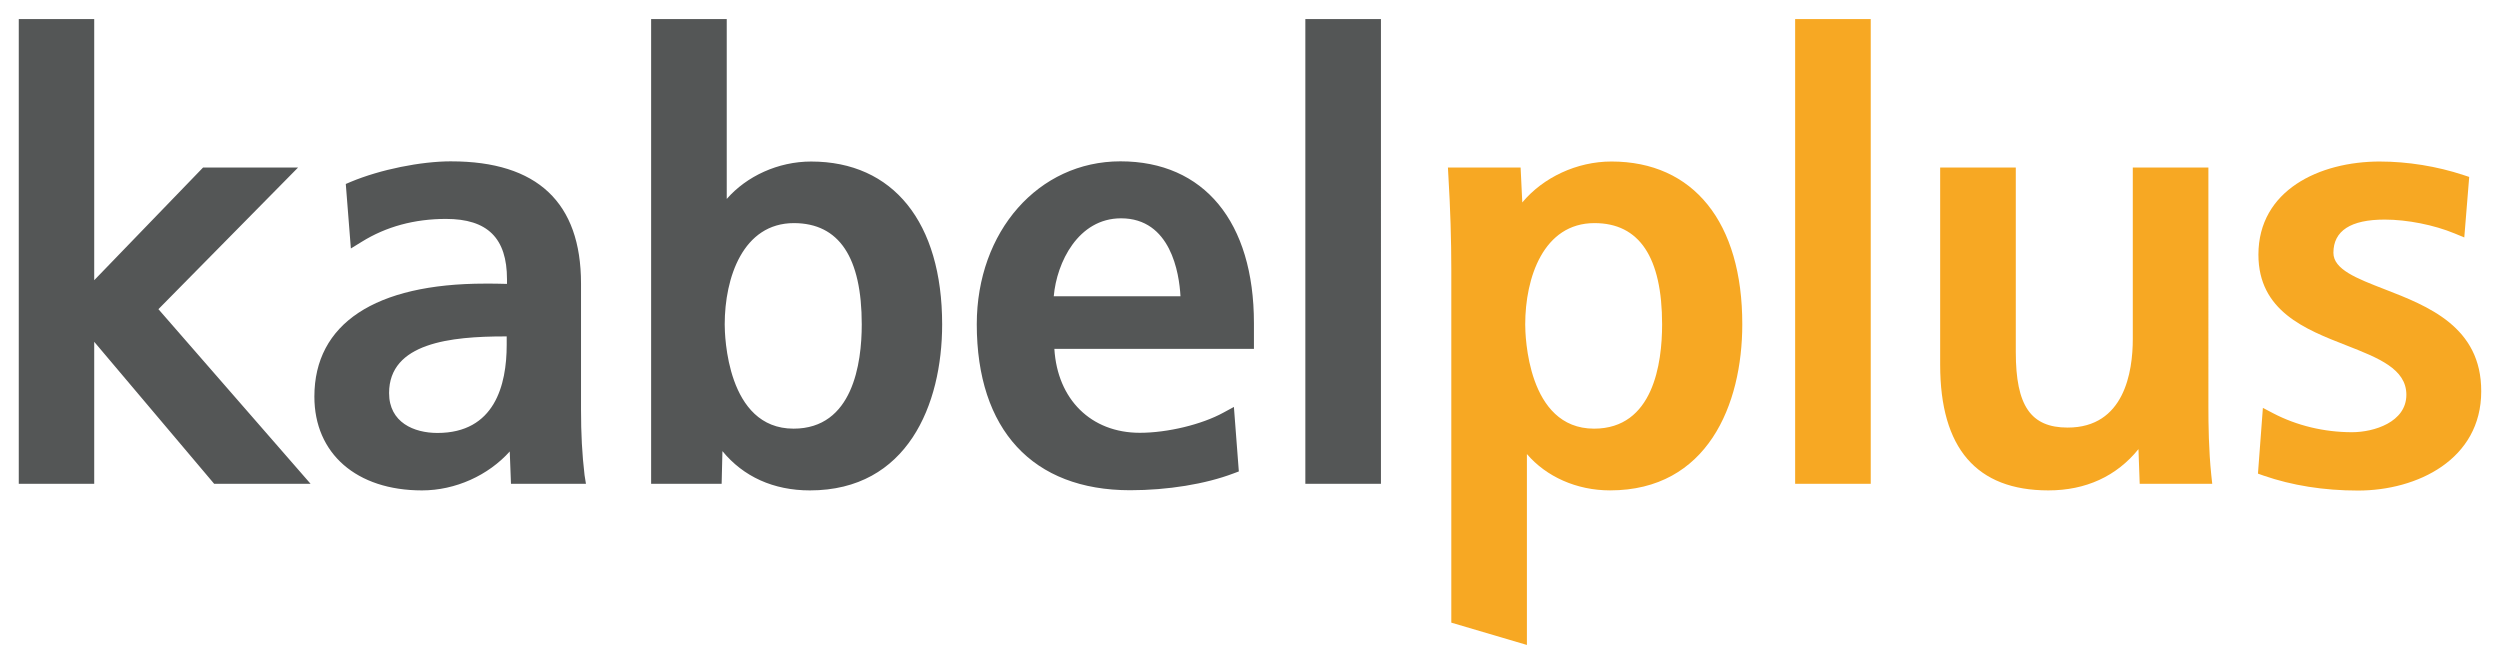
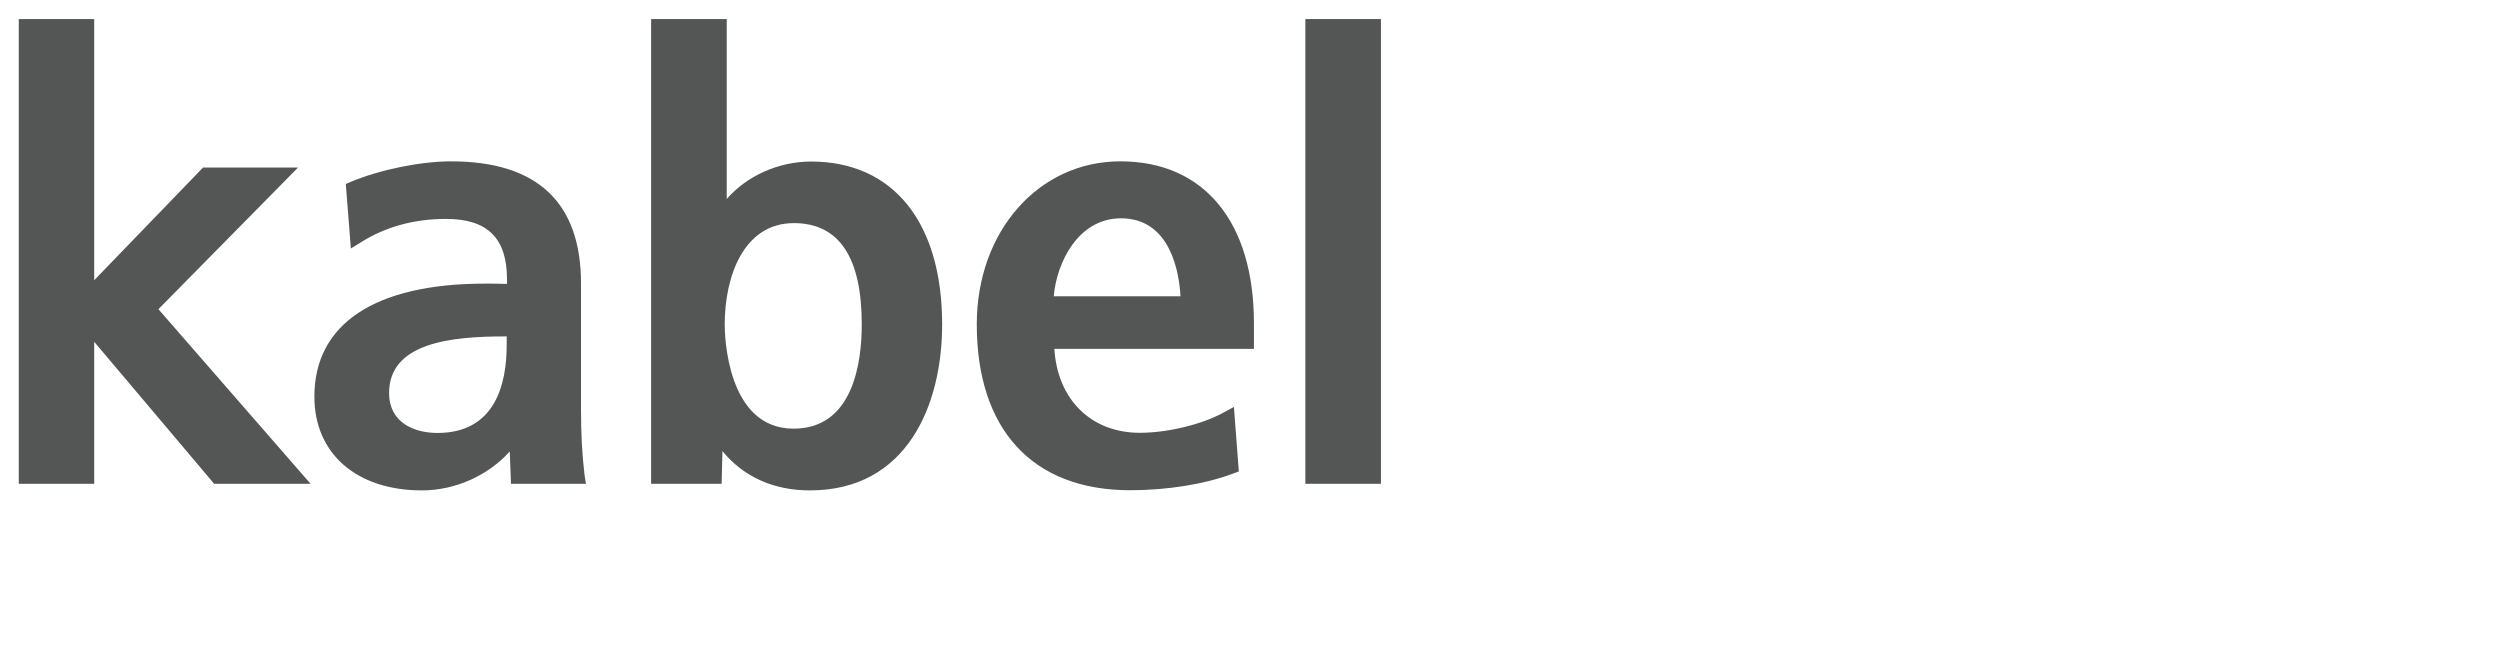
<svg xmlns="http://www.w3.org/2000/svg" id="svg167" version="1.1" width="1024" height="272" viewBox="-1.219 -1.219 162.369 43.087">
  <defs id="defs164" />
  <path id="polygon30" d="m 0,0 v 30.18 h 4.9 v -9.221 l 7.789,9.221 h 6.262 L 9.07,18.84 18.141,9.639 H 11.971 L 4.9,16.959 V 0 Z m 41.07,0 v 30.18 h 4.58 l 0.051,-2.121 c 1.36,1.66 3.32,2.551 5.68,2.551 6.33,0 8.59,-5.569 8.59,-10.779 0,-6.63 -3.18,-10.58 -8.51,-10.58 -2.14,0 -4.19,0.95 -5.48,2.43 V 0 Z m 42.49,0 v 30.18 h 4.91 V 0 Z m -55.471,9.238 c -1.98,0 -4.6,0.53 -6.52,1.33 l -0.33,0.141 0.33,4.189 0.699,-0.43 c 1.59,-0.99 3.43,-1.49 5.48,-1.49 2.7,0 3.961,1.25 3.961,3.92 v 0.301 c -0.5,-0.02 -1.04,-0.019 -1.42,-0.019 -7.15,0 -11.09,2.61 -11.09,7.34 0,3.7 2.738,6.09 6.988,6.09 2.18,0 4.311,-0.979 5.701,-2.529 l 0.08,2.1 h 4.869 l -0.09,-0.561 c -0.16,-1.36 -0.23,-2.679 -0.23,-4.279 v -8.17 c 0,-5.26 -2.84,-7.932 -8.43,-7.932 z m 43.461,0 c -5.32,0 -9.33,4.55 -9.33,10.58 0,6.85 3.629,10.781 9.959,10.781 2.44,0 4.891,-0.4 6.711,-1.09 l 0.35,-0.131 -0.32,-4.189 -0.68,0.369 c -1.4,0.77 -3.63,1.311 -5.43,1.311 -3.17,0 -5.351,-2.169 -5.551,-5.449 H 80.221 V 19.75 c 0,-6.58 -3.24,-10.512 -8.67,-10.512 z m 0.039,3.701 c 3.23,0 3.781,3.561 3.861,5.061 h -8.23 c 0.19,-2.2 1.589,-5.061 4.369,-5.061 z M 50.35,13.25 c 2.93,0.01 4.4,2.22 4.4,6.58 0,2.53 -0.58,6.77 -4.43,6.77 -4.34,0 -4.471,-6.08 -4.471,-6.77 0,-3.03 1.18,-6.58 4.5,-6.58 z m -18.779,7.359 h 0.119 v 0.549 c 0,2.61 -0.78,5.721 -4.5,5.721 -1.52,0 -3.139,-0.68 -3.139,-2.59 0,-3.27 4.02,-3.68 7.52,-3.68 z" style="fill:#545656" />
-   <path id="rect40" d="m 115.371,0 v 30.18 h 4.91 V 0 Z m -11.932,9.25 c -2.25,0 -4.439,1.038 -5.789,2.658 L 97.541,9.639 h -4.721 l 0.029,0.531 c 0.13,2.18 0.191,4.138 0.191,6.148 v 22.881 l 4.91,1.449 V 28.25 c 1.26,1.47 3.228,2.359 5.398,2.359 6.33,0 8.59,-5.569 8.59,-10.779 0.01,-6.63 -3.17,-10.58 -8.5,-10.58 z m 49.91,0 c -3.93,0 -7.889,1.869 -7.889,6.049 0,3.66 3.039,4.851 5.709,5.891 2.09,0.82 3.9,1.529 3.9,3.209 0,1.78 -2.109,2.432 -3.529,2.432 -1.81,0 -3.591,-0.43 -5.121,-1.23 L 145.75,25.25 l -0.32,4.27 0.361,0.129 c 1.85,0.64 3.909,0.971 6.139,0.971 3.85,0 8,-2.019 8,-6.439 0.02,-4.2 -3.479,-5.551 -6.289,-6.641 -1.78,-0.69 -3.311,-1.279 -3.311,-2.359 0,-1.43 1.12,-2.16 3.33,-2.16 1.47,0 3.211,0.35 4.541,0.9 l 0.629,0.26 0.32,-3.93 -0.369,-0.121 c -1.71,-0.57 -3.642,-0.879 -5.432,-0.879 z m -28.559,0.389 v 12.811 c 0,5.42 2.359,8.16 7.029,8.16 2.43,0 4.43,-0.92 5.85,-2.68 l 0.08,2.25 h 4.711 l -0.06,-0.551 c -0.17,-1.64 -0.189,-3.319 -0.189,-4.439 V 9.639 h -4.91 v 11.131 c 0,2.15 -0.55,5.76 -4.23,5.76 -2.4,0 -3.369,-1.42 -3.369,-4.9 V 9.639 Z M 102.34,13.25 c 2.91,0 4.391,2.21 4.391,6.58 0,2.53 -0.57,6.77 -4.42,6.77 -4.34,0 -4.471,-6.08 -4.471,-6.77 0,-3.03 1.18,-6.58 4.5,-6.58 z" style="fill:#f7a823" />
</svg>